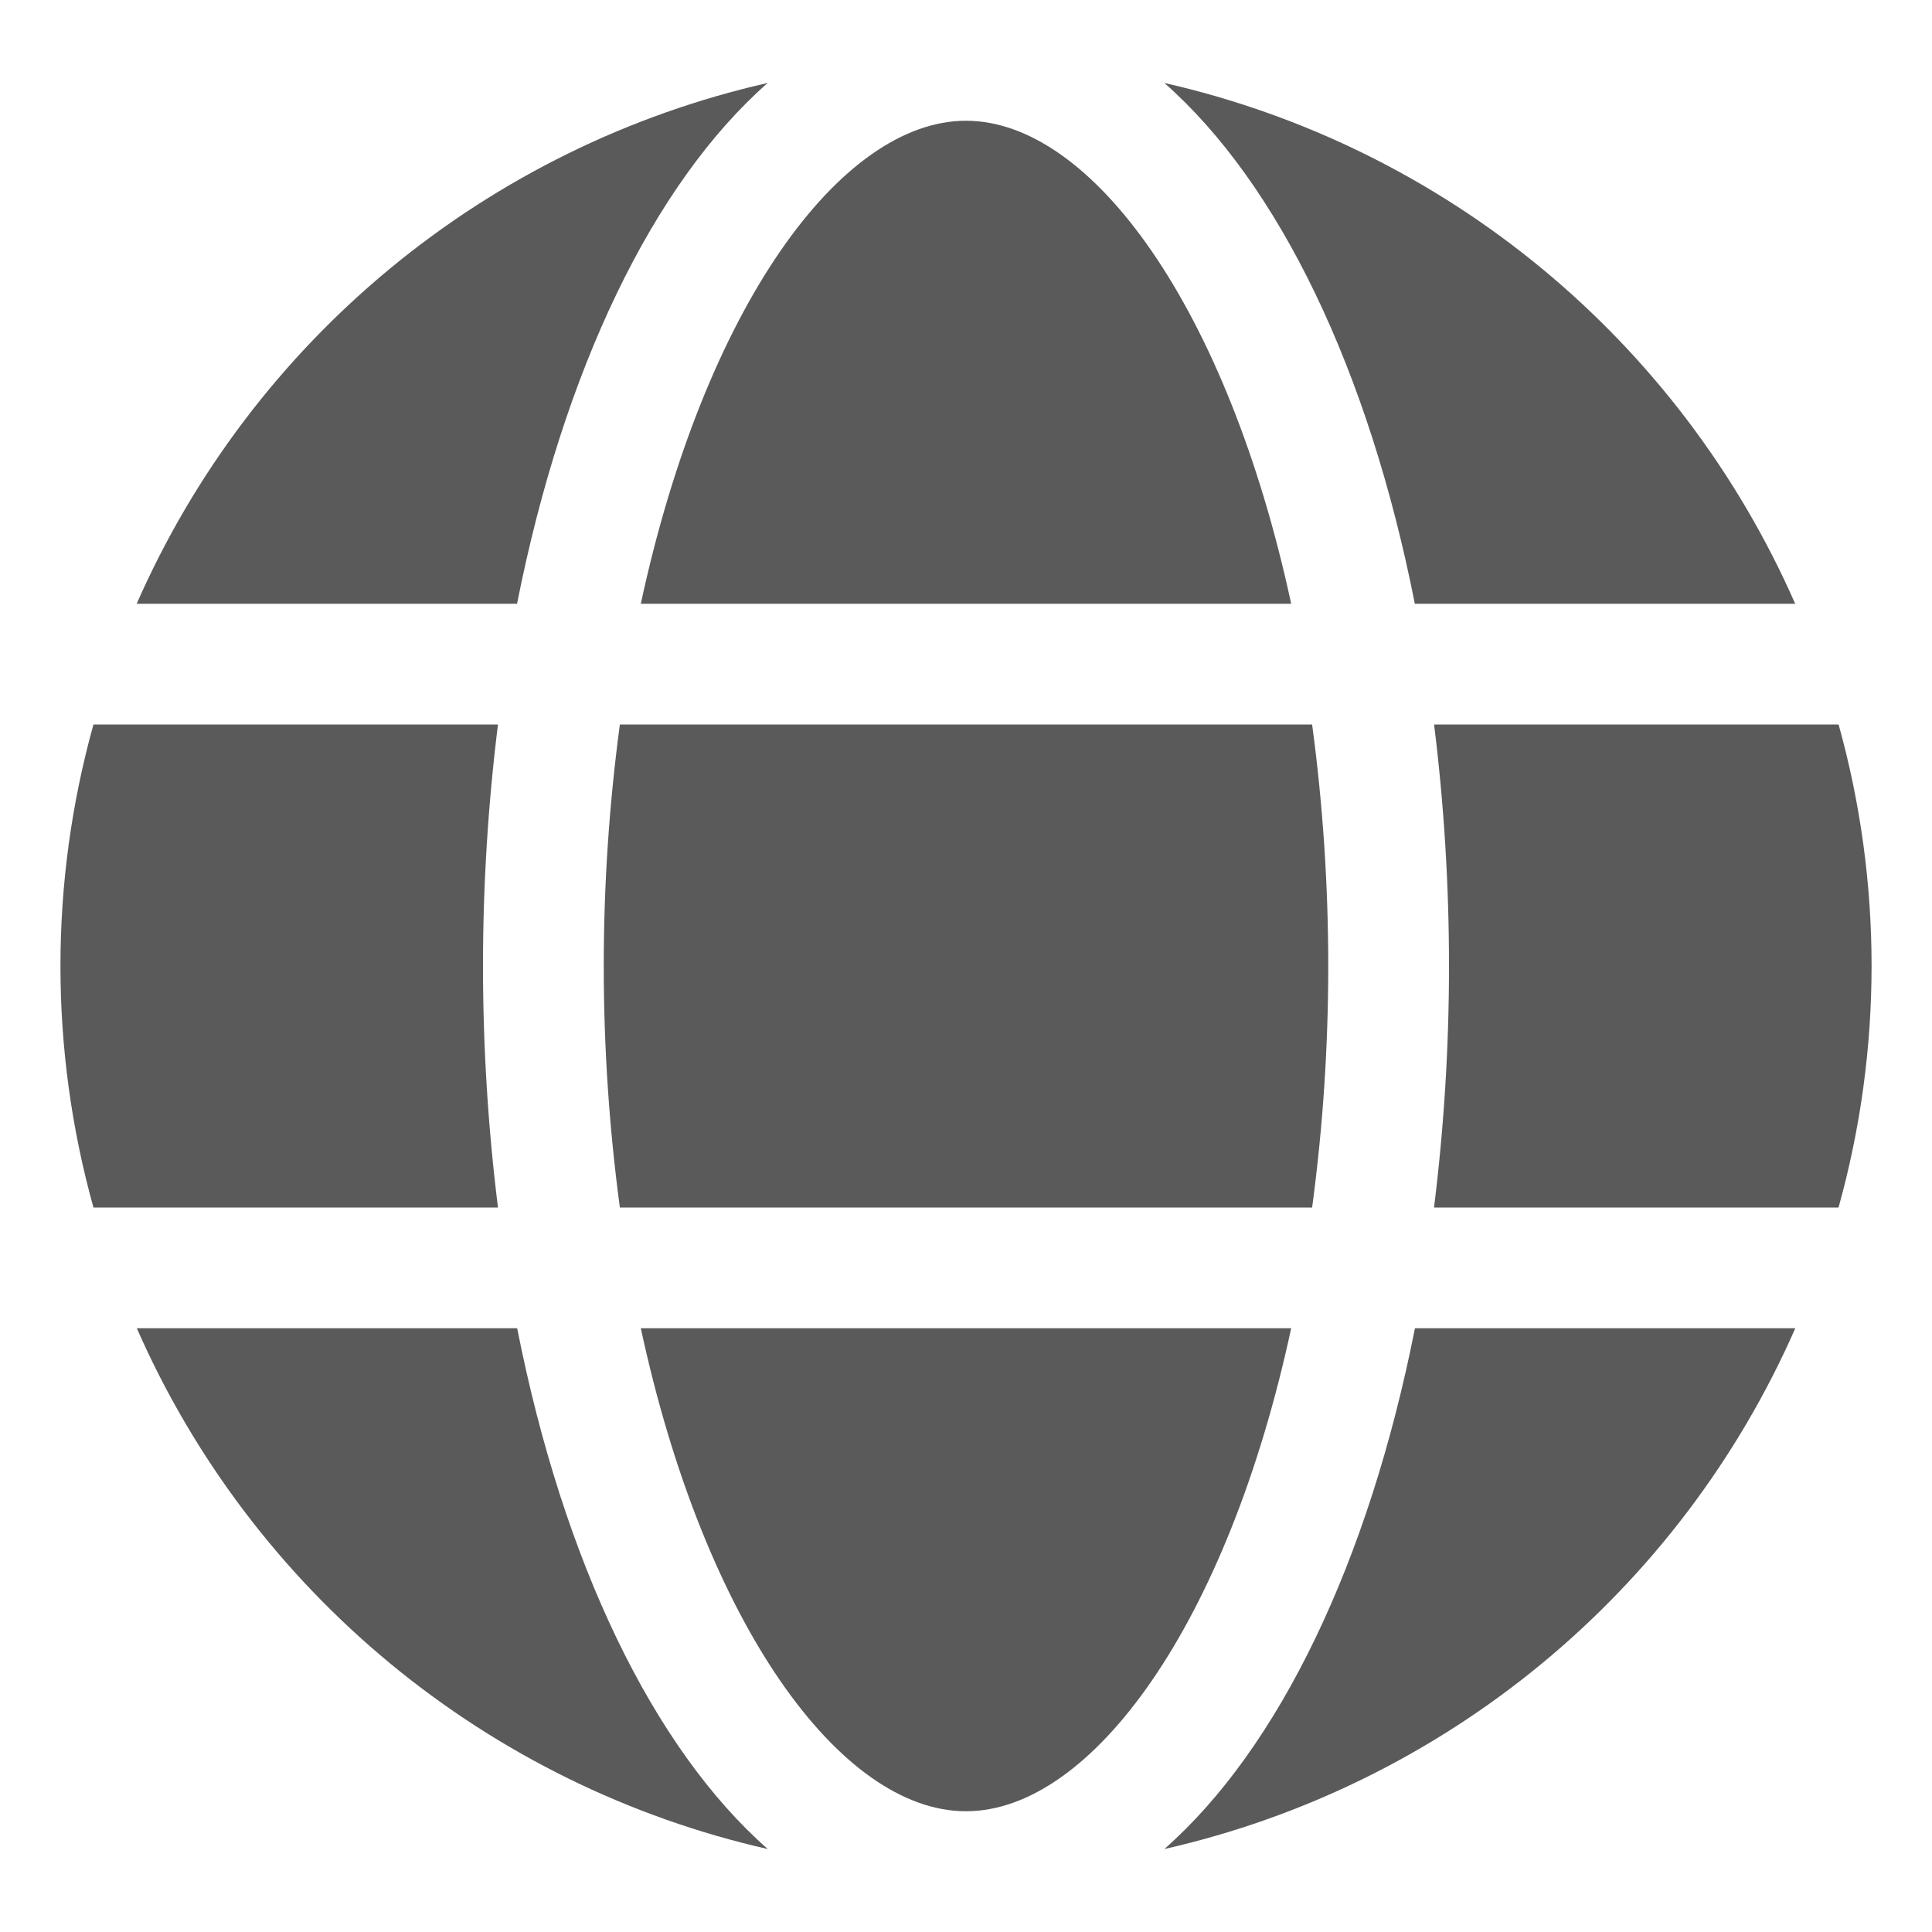
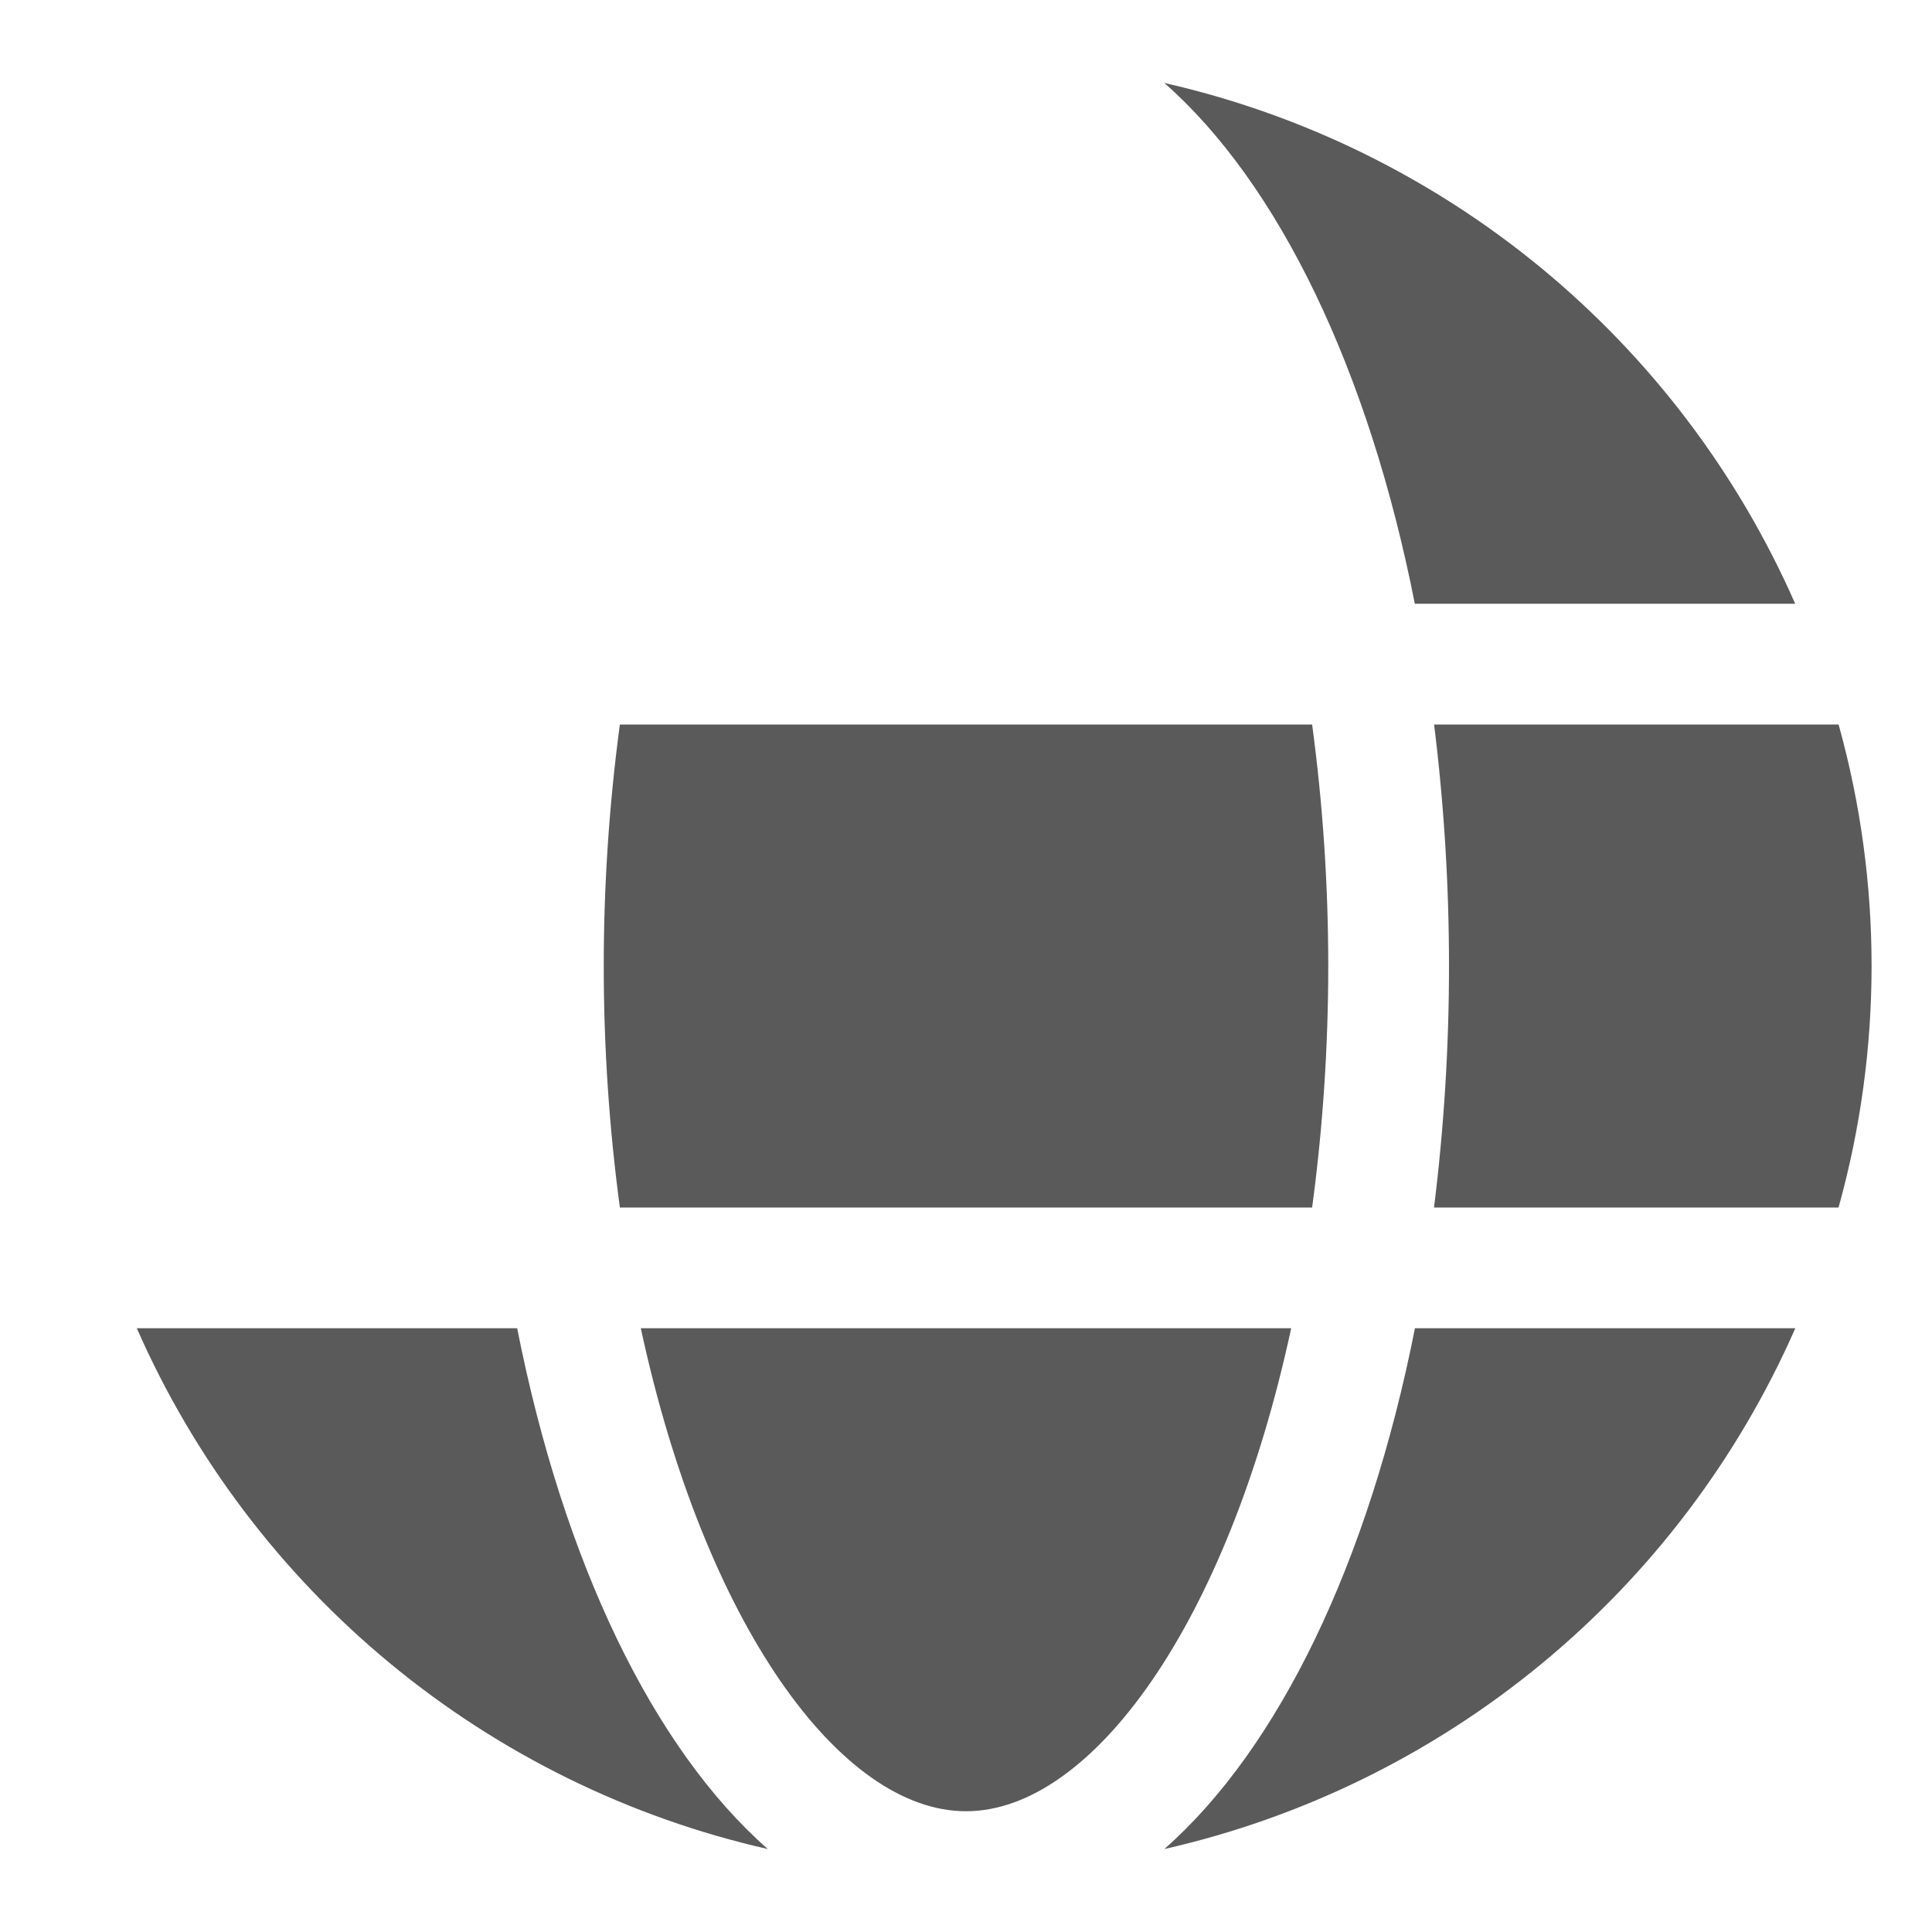
<svg xmlns="http://www.w3.org/2000/svg" width="32" height="32" viewBox="0 0 32 32" fill="none">
-   <path d="M21.386 10C20.331 5.1 18.081 2 16 2C13.919 2 11.669 5.1 10.614 10H21.386Z" fill="#5A5A5A" />
  <path d="M10 16C10 17.338 10.089 18.674 10.267 20H21.733C21.911 18.674 22 17.338 22 16C22 14.662 21.911 13.326 21.733 12H10.267C10.089 13.326 10 14.662 10 16Z" fill="#5A5A5A" />
  <path d="M10.614 22C11.669 26.9 13.919 30 16 30C18.081 30 20.331 26.9 21.386 22H10.614Z" fill="#5A5A5A" />
-   <path d="M23.434 10H29.734C28.788 7.846 27.349 5.943 25.535 4.445C23.72 2.947 21.58 1.895 19.285 1.374C21.182 3.043 22.67 6.129 23.434 10Z" fill="#5A5A5A" />
+   <path d="M23.434 10H29.734C28.788 7.846 27.349 5.943 25.535 4.445C23.72 2.947 21.58 1.895 19.285 1.374C21.182 3.043 22.67 6.129 23.434 10" fill="#5A5A5A" />
  <path d="M30.453 12H23.753C23.918 13.327 24 14.663 24 16C24 17.337 23.917 18.673 23.752 20H30.452C31.181 17.383 31.182 14.617 30.453 12Z" fill="#5A5A5A" />
  <path d="M19.285 30.626C21.58 30.105 23.721 29.053 25.536 27.555C27.351 26.057 28.789 24.154 29.736 22H23.436C22.67 25.871 21.182 28.957 19.285 30.626Z" fill="#5A5A5A" />
  <path d="M8.566 22H2.266C3.212 24.154 4.651 26.057 6.466 27.555C8.281 29.053 10.422 30.105 12.717 30.626C10.818 28.957 9.33 25.871 8.566 22Z" fill="#5A5A5A" />
-   <path d="M12.715 1.374C10.42 1.895 8.279 2.947 6.464 4.445C4.649 5.943 3.21 7.846 2.264 10H8.564C9.33 6.129 10.818 3.043 12.715 1.374Z" fill="#5A5A5A" />
-   <path d="M8 16C8 14.663 8.083 13.327 8.248 12H1.548C0.819 14.617 0.819 17.383 1.548 20H8.248C8.083 18.673 8 17.337 8 16Z" fill="#5A5A5A" />
</svg>